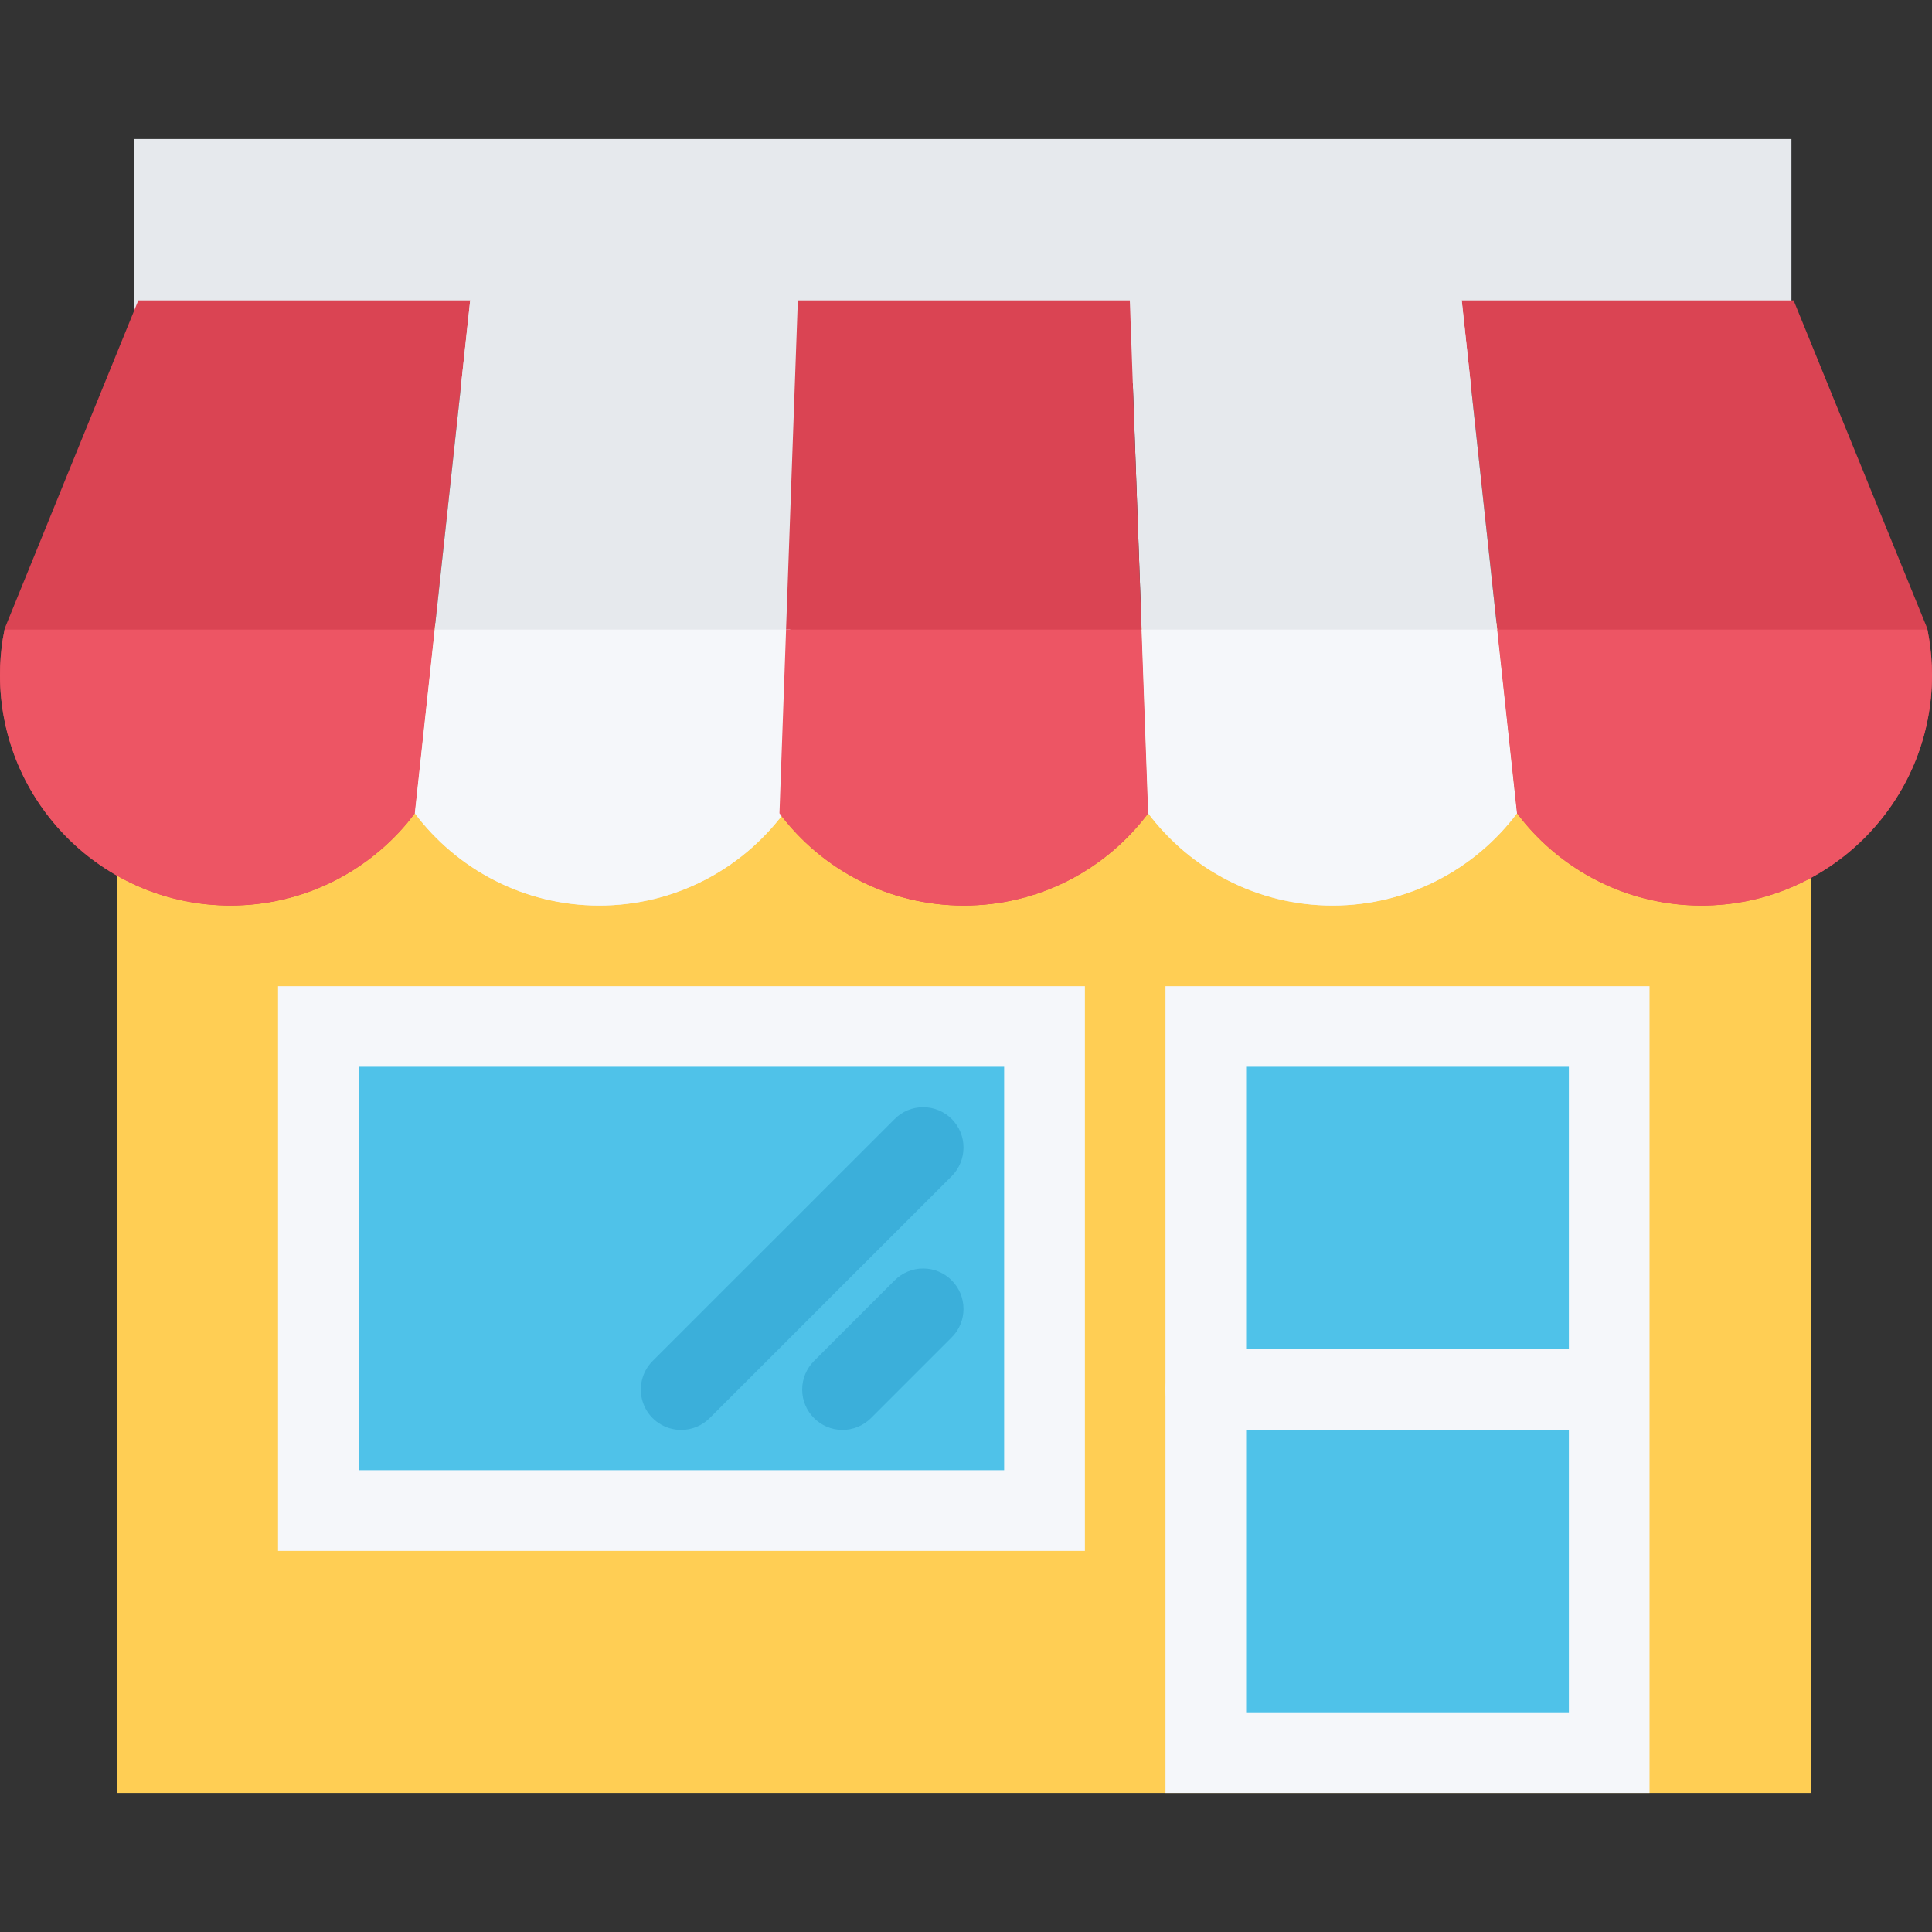
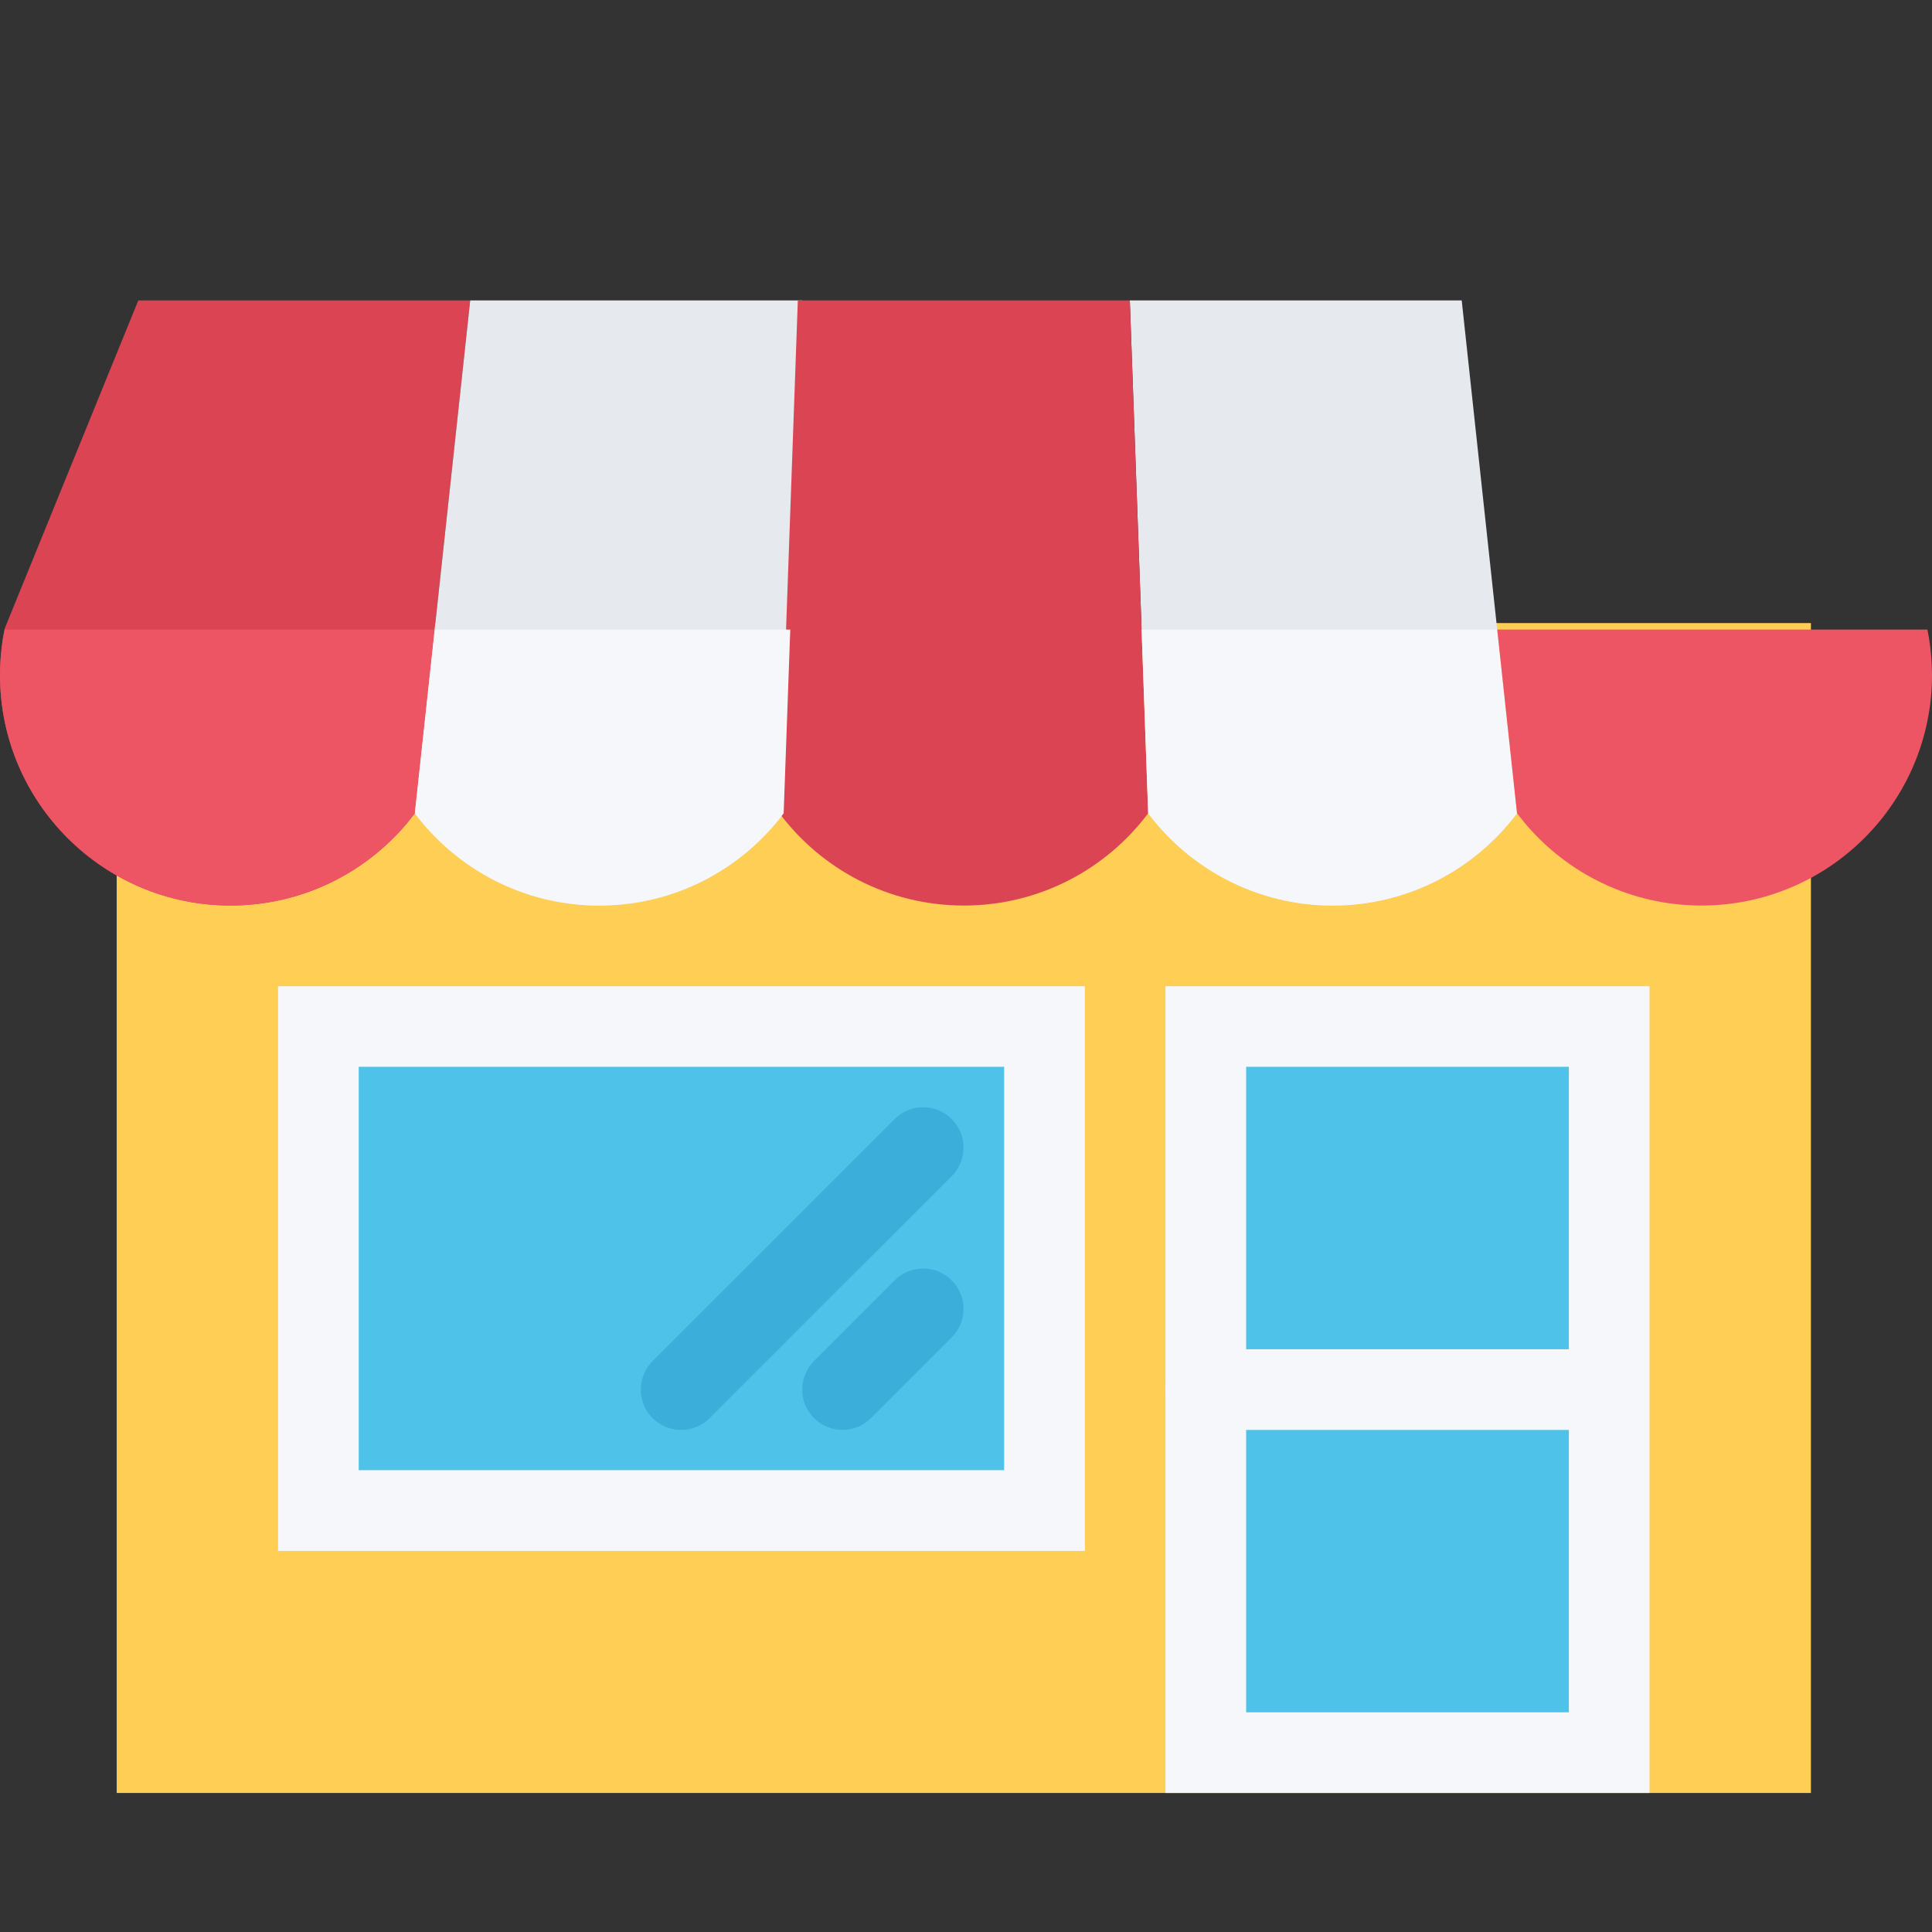
<svg xmlns="http://www.w3.org/2000/svg" viewBox="0 0 24 24">
  <rect x="0" y="0" width="24" height="24" fill="#333333" stroke="none" />
  <rect fill="#000000" opacity="0" x="0" y="0" width="24" height="24" />
  <polygon fill="#FFCE54" points="1.45 7.74 22.496 7.74 22.496 22.273 1.45 22.273" />
  <polygon fill="#4FC2E9" points="15.22 12.7 19.601 12.7 19.601 21.907 15.22 21.907" />
-   <polygon fill="#E6E9ED" points="1.664 1.727 22.254 1.727 22.254 4.765 1.664 4.765" />
  <polygon fill="#4FC2E9" points="3.955 12.751 12.976 12.751 12.976 18.765 3.955 18.765" />
  <path d="M3.454,12.251 L3.454,19.266 L13.477,19.266 L13.477,12.251 L3.454,12.251 Z M12.474,18.263 L4.456,18.263 L4.456,13.252 L12.474,13.252 L12.474,18.263 L12.474,18.263 Z M14.478,12.251 L14.478,22.273 L20.491,22.273 L20.491,12.251 L14.478,12.251 Z M19.489,21.271 L15.48,21.271 L15.48,13.252 L19.489,13.252 L19.489,21.271 Z" fill="#F5F7FA" />
  <path d="M11.468,15.758 C11.335,15.758 11.208,15.811 11.114,15.905 L10.112,16.907 C10.018,17.001 9.965,17.128 9.965,17.262 C9.965,17.538 10.19,17.763 10.466,17.763 C10.599,17.763 10.726,17.71 10.82,17.616 L11.823,16.613 C11.917,16.52 11.969,16.392 11.969,16.26 C11.969,15.983 11.745,15.758 11.468,15.758 Z M11.823,14.61 C11.917,14.515 11.969,14.388 11.969,14.255 C11.969,14.122 11.917,13.995 11.823,13.901 C11.729,13.807 11.601,13.754 11.468,13.754 C11.335,13.754 11.208,13.806 11.114,13.901 L8.107,16.907 C7.964,17.05 7.921,17.266 7.998,17.453 C8.075,17.64 8.258,17.763 8.461,17.763 C8.6,17.763 8.725,17.707 8.816,17.616 L11.823,14.61 L11.823,14.61 Z" fill="#3BAFDA" />
  <path d="M19.601,16.761 L14.979,16.761 C14.703,16.761 14.478,16.985 14.478,17.262 C14.478,17.538 14.702,17.763 14.979,17.763 L19.601,17.763 C19.878,17.763 20.102,17.538 20.102,17.262 C20.102,16.985 19.878,16.761 19.601,16.761 Z" fill="#F5F7FA" />
-   <path d="M21.136,11.249 C22.717,11.249 24,9.966 24,8.385 C24,8.233 23.987,8.083 23.964,7.937 L23.948,7.847 C23.946,7.833 23.943,7.82 23.941,7.806 L22.281,3.732 L18.158,3.732 L18.845,10.103 L18.942,10.225 C19.468,10.85 20.255,11.249 21.136,11.249 L21.136,11.249 Z" fill="#DA4453" />
  <path d="M14.035,3.732 L14.263,10.103 C14.786,10.798 15.618,11.249 16.554,11.249 C17.491,11.249 18.322,10.798 18.845,10.103 L18.158,3.732 L14.035,3.732 Z" fill="#E6E9ED" />
  <path d="M2.863,11.249 C1.282,11.249 0,9.966 0,8.385 C0,8.233 0.012,8.083 0.035,7.937 L0.035,7.937 L0.052,7.847 C0.054,7.833 0.056,7.819 0.059,7.806 L1.718,3.732 L5.841,3.732 L5.153,10.103 L5.057,10.225 C4.532,10.85 3.744,11.249 2.863,11.249 Z" fill="#DA4453" />
  <path d="M9.965,3.732 L9.735,10.103 C9.213,10.798 8.382,11.249 7.444,11.249 C6.508,11.249 5.676,10.798 5.153,10.103 L5.841,3.732 L9.965,3.732 Z" fill="#E6E9ED" />
  <path d="M9.911,3.732 L9.683,10.103 C10.204,10.798 11.036,11.249 11.973,11.249 C12.91,11.249 13.742,10.798 14.263,10.103 L14.035,3.732 L9.911,3.732 Z" fill="#DA4453" />
  <path d="M0.056,7.821 L0.052,7.847 L0.035,7.937 L0.035,7.937 C0.012,8.085 0,8.235 0,8.385 C0,9.966 1.282,11.248 2.863,11.248 C3.744,11.248 4.532,10.85 5.058,10.225 L5.154,10.103 L5.4,7.821 L0.056,7.821 L0.056,7.821 Z" fill="#ED5564" />
  <path d="M5.4,7.821 L5.153,10.103 C5.676,10.798 6.508,11.249 7.444,11.249 C8.382,11.249 9.213,10.798 9.735,10.103 L9.817,7.821 L5.4,7.821 Z" fill="#F5F7FA" />
-   <path d="M9.765,7.821 L9.683,10.103 C10.204,10.798 11.036,11.249 11.973,11.249 C12.91,11.249 13.742,10.798 14.263,10.103 L14.181,7.821 L9.765,7.821 Z" fill="#ED5564" />
  <path d="M14.181,7.821 L14.263,10.103 C14.786,10.798 15.618,11.249 16.554,11.249 C17.491,11.249 18.322,10.798 18.845,10.103 L18.599,7.821 L14.181,7.821 Z" fill="#F5F7FA" />
  <path d="M23.964,7.937 L23.948,7.847 C23.947,7.838 23.945,7.83 23.943,7.821 L18.599,7.821 L18.845,10.103 L18.942,10.225 C19.468,10.85 20.255,11.249 21.136,11.249 C22.717,11.249 24,9.966 24,8.385 C23.999,8.235 23.988,8.085 23.964,7.937 L23.964,7.937 Z" fill="#ED5564" />
</svg>